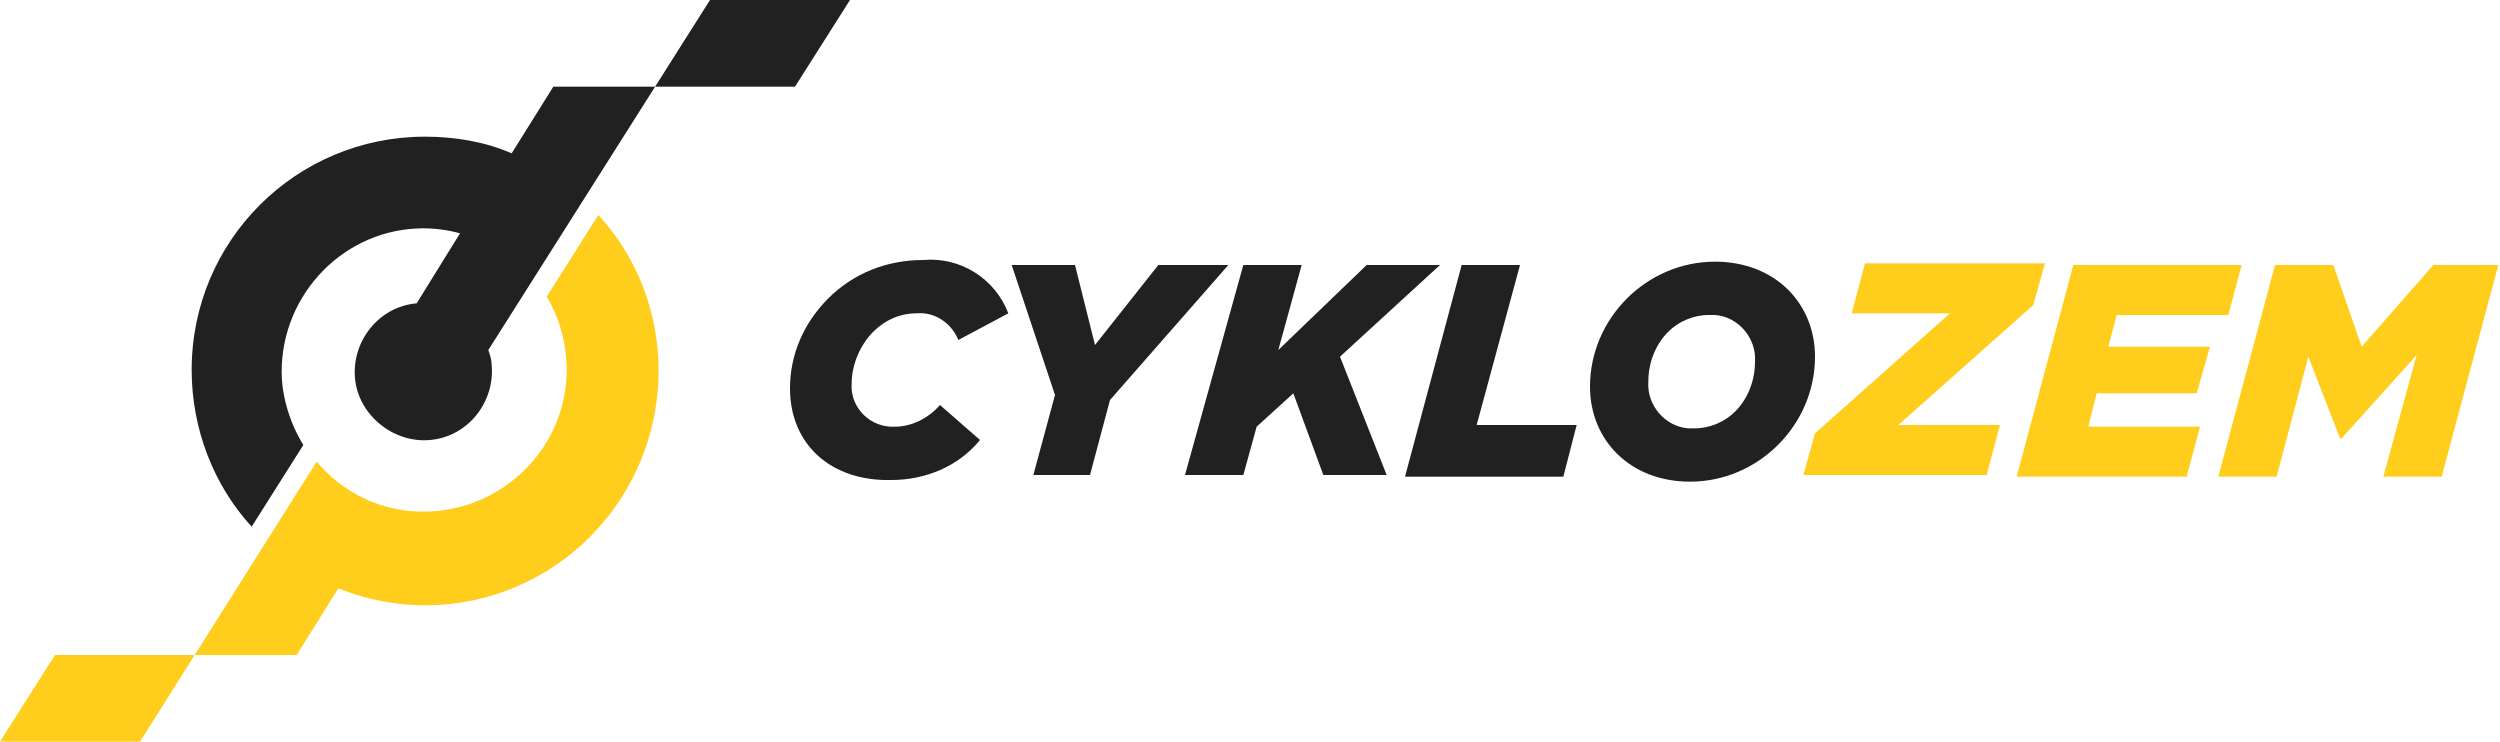
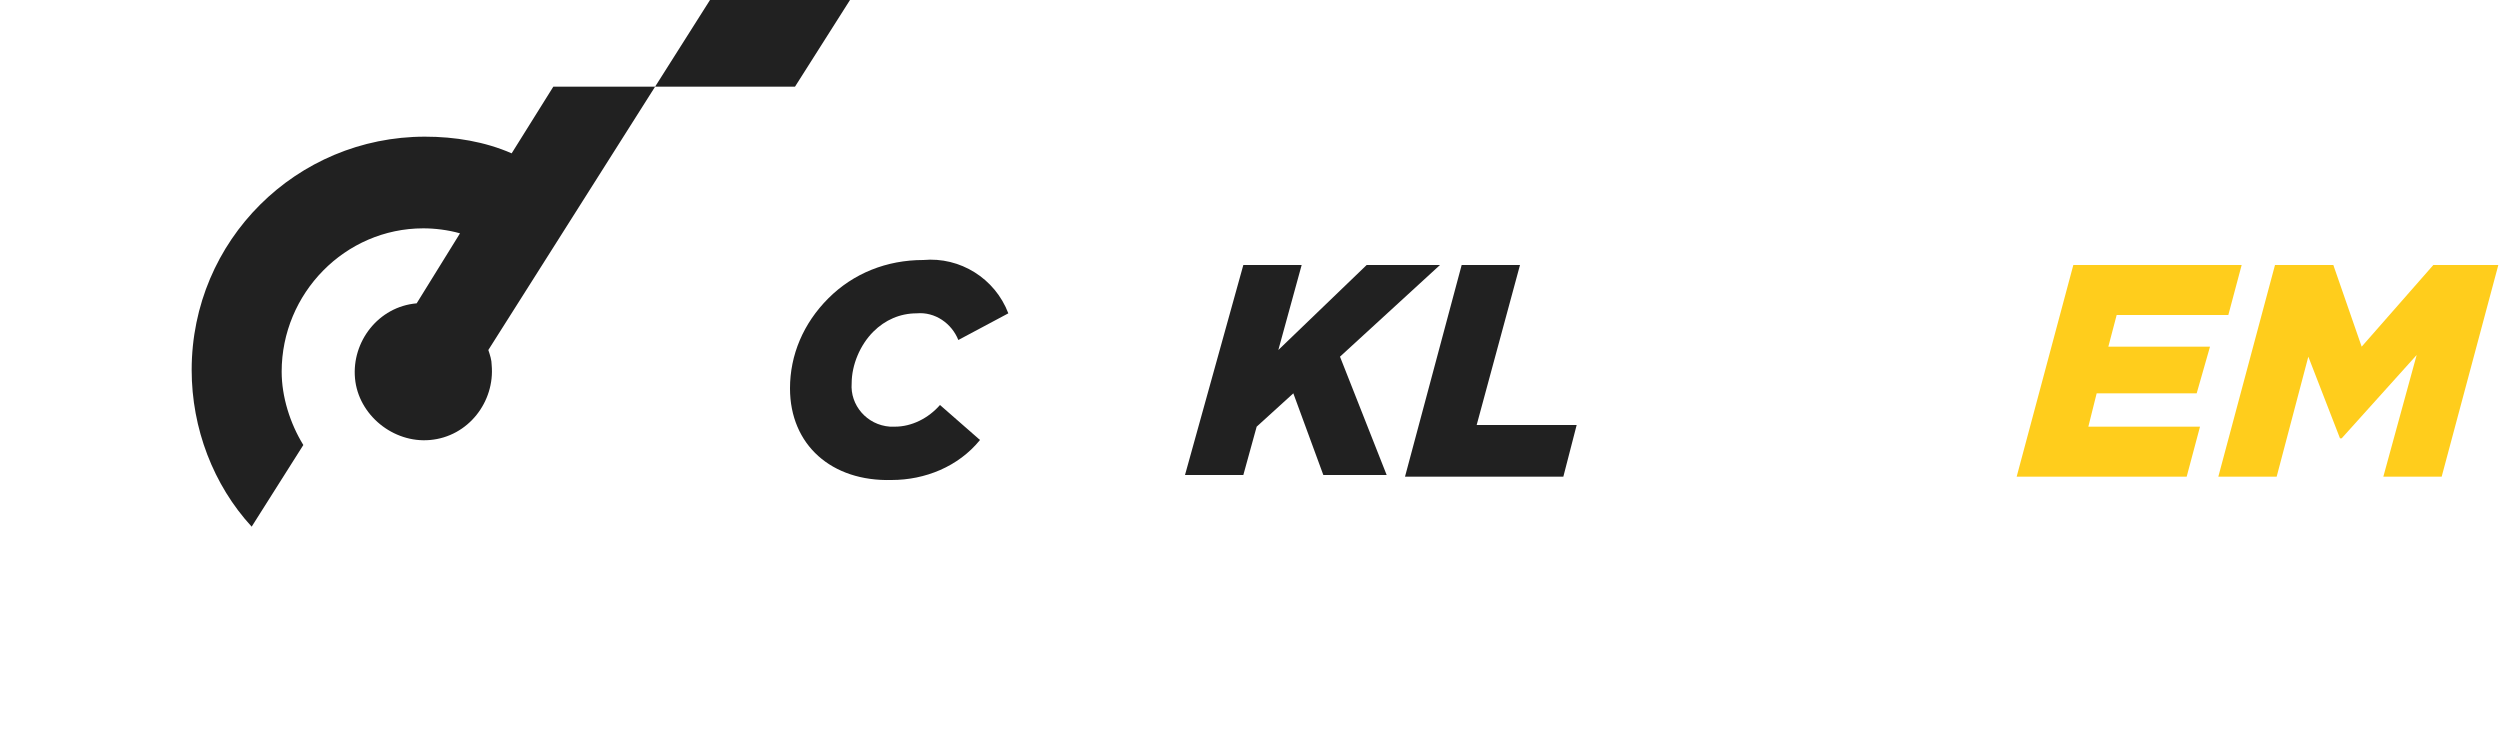
<svg xmlns="http://www.w3.org/2000/svg" version="1.1" id="Vrstva_1" x="0px" y="0px" viewBox="0 0 150 44.5" style="enable-background:new 0 0 150 44.5;" xml:space="preserve">
  <style type="text/css">
	.st0{fill:#212121;}
	.st1{fill:#FFCD1C;}
</style>
  <g id="Vrstva_2_1_">
    <g id="Vrstva_1-2">
      <path class="st0" d="M47.4,23.3c0-2,0.8-3.9,2.3-5.4s3.5-2.3,5.7-2.3c2.2-0.2,4.3,1.1,5.1,3.2l-3,1.6c-0.4-1-1.4-1.7-2.5-1.6    c-1,0-1.9,0.4-2.6,1.1c-0.8,0.8-1.3,2-1.3,3.1c-0.1,1.3,0.9,2.5,2.3,2.6c0.1,0,0.2,0,0.3,0c1,0,2-0.5,2.7-1.3l2.4,2.1    c-1.3,1.6-3.3,2.4-5.3,2.4C49.9,28.9,47.4,26.7,47.4,23.3z" />
-       <path class="st0" d="M63.3,23.7l-2.6-7.8h3.8l1.2,4.8l3.8-4.8h4.2L66.6,24l-1.2,4.5H62L63.3,23.7z" />
      <path class="st0" d="M74.6,15.9h3.5L76.7,21l5.3-5.1h4.4l-6,5.5l2.8,7.1h-3.8l-1.8-4.9l-2.2,2l-0.8,2.9h-3.5L74.6,15.9z" />
      <path class="st0" d="M87.7,15.9h3.5l-2.6,9.6h6l-0.8,3.1h-9.5L87.7,15.9z" />
-       <path class="st0" d="M108.9,21.4c0,4.1-3.4,7.5-7.5,7.5c-3.6,0-6-2.5-6-5.7c0-4.1,3.4-7.5,7.5-7.5l0,0    C106.5,15.7,108.9,18.2,108.9,21.4z M104.1,24.7c0.8-0.8,1.2-1.9,1.2-3c0.1-1.4-1-2.7-2.4-2.8c-0.1,0-0.3,0-0.4,0    c-0.9,0-1.8,0.4-2.4,1c-0.8,0.8-1.2,1.9-1.2,3c-0.1,1.4,1,2.7,2.4,2.8c0.1,0,0.3,0,0.4,0C102.6,25.7,103.5,25.3,104.1,24.7z" />
-       <path class="st1" d="M108.9,26l8.1-7.2h-5.9l0.8-3h10.8l-0.7,2.5l-8.1,7.2h6.1l-0.8,3h-11L108.9,26z" />
      <path class="st1" d="M124.4,15.9h10.1l-0.8,3H127l-0.5,1.9h6.1l-0.8,2.8h-6l-0.5,2h6.7l-0.8,3H121L124.4,15.9z" />
      <path class="st1" d="M136.5,15.9h3.5l1.7,4.9l4.3-4.9h3.9l-3.4,12.7H143l2-7.3l-4.5,5h-0.1l-1.9-4.9l-1.9,7.2h-3.5L136.5,15.9z" />
-       <path class="st1" d="M32.8,17.8c0.8,1.3,1.2,2.9,1.2,4.4c0,4.7-3.9,8.5-8.6,8.5c-2.5,0-4.8-1.1-6.4-3l0,0L8.4,44.5H0l3.3-5.2h14.5    l2.5-4c7.2,2.9,15.3-0.6,18.2-7.8c2-5,1-10.7-2.6-14.6L32.8,17.8z" />
      <path class="st0" d="M18.2,26.7c-0.8-1.3-1.3-2.9-1.3-4.4c0-4.7,3.8-8.6,8.5-8.6c0.7,0,1.5,0.1,2.2,0.3L25,18.2    c-2.3,0.2-3.9,2.3-3.7,4.5s2.3,3.9,4.5,3.7c2.3-0.2,3.9-2.3,3.7-4.5c0-0.3-0.1-0.6-0.2-0.9L42.6,0H51l-3.3,5.2H33.2l-2.5,4    c-1.6-0.7-3.4-1-5.2-1c-7.7,0-14,6.2-14,14c0,3.5,1.3,6.9,3.6,9.4L18.2,26.7z" />
    </g>
  </g>
</svg>